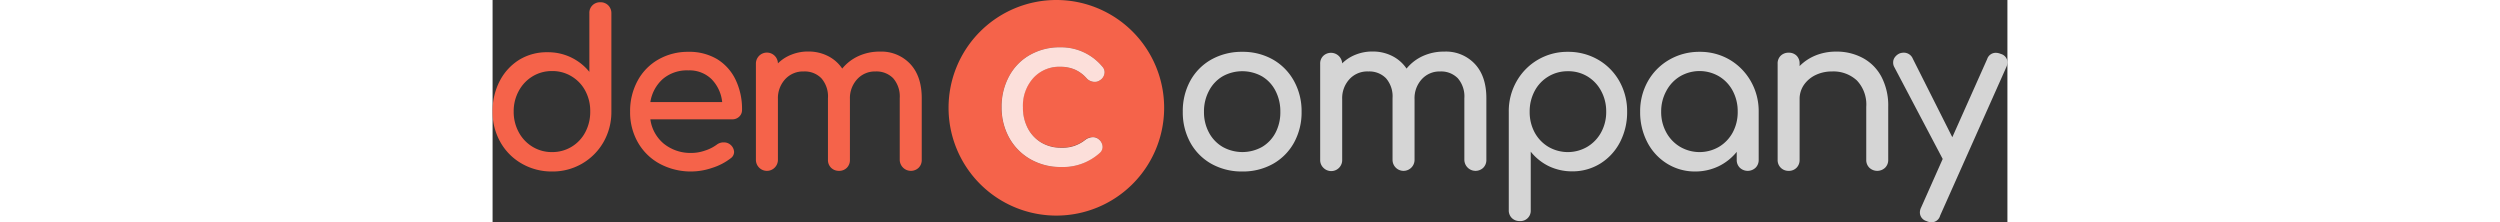
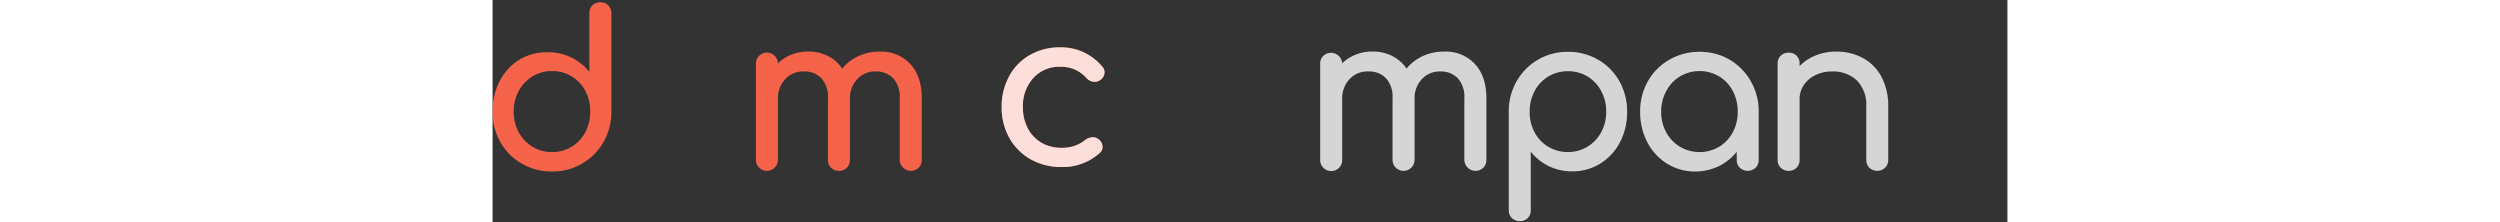
<svg xmlns="http://www.w3.org/2000/svg" viewBox="0 0 337.27 49.51" height="30">
  <rect x="0" y="0" width="337.27" height="49.51" fill="#333333" stroke="none" />
  <defs>
    <style>.cls-1{fill:none;}.cls-2{fill:#f5634a;}.cls-3{fill:#fefefe;opacity:0.8;}</style>
  </defs>
  <title>logo-democompany</title>
  <g id="Layer_2" data-name="Layer 2">
    <g id="Layer_1-2" data-name="Layer 1">
      <path class="cls-1" d="M17.59,17a8.15,8.15,0,0,0-4.34-1.18A8.21,8.21,0,0,0,8.9,17a8.46,8.46,0,0,0-3.07,3.21A9.35,9.35,0,0,0,4.7,24.84a9.44,9.44,0,0,0,1.13,4.6A8.4,8.4,0,0,0,8.9,32.68a8.21,8.21,0,0,0,4.35,1.18,8.24,8.24,0,0,0,7.39-4.42,9.53,9.53,0,0,0,1.1-4.6,9.44,9.44,0,0,0-1.1-4.59A8.26,8.26,0,0,0,17.59,17Z" />
      <path class="cls-1" d="M243.74,17a8.59,8.59,0,0,0-8.69,0A8.28,8.28,0,0,0,232,20.28a9.65,9.65,0,0,0-1.1,4.6,9.55,9.55,0,0,0,1.1,4.59,8.34,8.34,0,0,0,3.05,3.21,8.59,8.59,0,0,0,8.69,0,8.39,8.39,0,0,0,3.07-3.21,9.35,9.35,0,0,0,1.13-4.59,9.44,9.44,0,0,0-1.13-4.6A8.33,8.33,0,0,0,243.74,17Z" />
      <path class="cls-1" d="M171.31,17a9,9,0,0,0-8.78,0,8,8,0,0,0-3.05,3.22,9.65,9.65,0,0,0-1.11,4.65,9.56,9.56,0,0,0,1.11,4.64,8.07,8.07,0,0,0,3.05,3.19,9,9,0,0,0,8.78,0,7.93,7.93,0,0,0,3-3.19,9.77,9.77,0,0,0,1.08-4.64,9.87,9.87,0,0,0-1.08-4.65A7.89,7.89,0,0,0,171.31,17Z" />
      <path class="cls-1" d="M273.07,17a8.59,8.59,0,0,0-8.69,0,8.33,8.33,0,0,0-3.07,3.24,9.44,9.44,0,0,0-1.13,4.6,9.35,9.35,0,0,0,1.13,4.59,8.39,8.39,0,0,0,3.07,3.21,8.59,8.59,0,0,0,8.69,0,8.34,8.34,0,0,0,3.05-3.21,9.55,9.55,0,0,0,1.1-4.59,9.65,9.65,0,0,0-1.1-4.6A8.28,8.28,0,0,0,273.07,17Z" />
      <path class="cls-1" d="M43.58,15.67a8.28,8.28,0,0,0-5.68,1.92,8.64,8.64,0,0,0-2.77,5.13h16a8.52,8.52,0,0,0-2.4-5.13A7.05,7.05,0,0,0,43.58,15.67Z" />
-       <path class="cls-2" d="M125.52,0a24,24,0,1,0,24,24A24,24,0,0,0,125.52,0Zm-6.39,28.52a8,8,0,0,0,3,3.19,8.49,8.49,0,0,0,4.44,1.15,8,8,0,0,0,5.28-1.68,3,3,0,0,1,1.77-.67,2,2,0,0,1,1.25.43,2.23,2.23,0,0,1,.91,1.73,1.78,1.78,0,0,1-.57,1.29,12.19,12.19,0,0,1-8.64,3.22,13.53,13.53,0,0,1-6.82-1.73,12.39,12.39,0,0,1-4.73-4.77,13.78,13.78,0,0,1-1.7-6.8A14.09,14.09,0,0,1,115,17a11.85,11.85,0,0,1,4.63-4.76,13.32,13.32,0,0,1,6.72-1.7,11.94,11.94,0,0,1,9.41,4.32,1.8,1.8,0,0,1,.48,1.25,2.12,2.12,0,0,1-1.06,1.77,1.84,1.84,0,0,1-1.1.34,2.45,2.45,0,0,1-1.88-.86,7.59,7.59,0,0,0-2.61-1.9,8.28,8.28,0,0,0-3.24-.6,7.8,7.8,0,0,0-6,2.47,9.21,9.21,0,0,0-2.31,6.55A9.77,9.77,0,0,0,119.13,28.52Z" />
      <path class="cls-2" d="M24,.5a2.41,2.41,0,0,0-1.75.67A2.34,2.34,0,0,0,21.55,3v13a11.78,11.78,0,0,0-9.26-4.37A11.76,11.76,0,0,0,6,13.27,12.09,12.09,0,0,0,1.61,18,14.4,14.4,0,0,0,0,24.84a13.55,13.55,0,0,0,1.73,6.79,12.64,12.64,0,0,0,4.77,4.8,13.3,13.3,0,0,0,6.75,1.75A13,13,0,0,0,24.7,31.63a13.47,13.47,0,0,0,1.75-6.79V3a2.44,2.44,0,0,0-.67-1.78A2.4,2.4,0,0,0,24,.5ZM20.64,29.44a8.24,8.24,0,0,1-7.39,4.42A8.21,8.21,0,0,1,8.9,32.68a8.4,8.4,0,0,1-3.07-3.24,9.44,9.44,0,0,1-1.13-4.6,9.35,9.35,0,0,1,1.13-4.59A8.46,8.46,0,0,1,8.9,17a8.21,8.21,0,0,1,4.35-1.18A8.15,8.15,0,0,1,17.59,17a8.26,8.26,0,0,1,3.05,3.21,9.44,9.44,0,0,1,1.1,4.59A9.53,9.53,0,0,1,20.64,29.44Z" />
-       <path class="cls-2" d="M50,13.17a12.07,12.07,0,0,0-6.39-1.63,13.18,13.18,0,0,0-6.69,1.7A11.93,11.93,0,0,0,32.28,18a14.09,14.09,0,0,0-1.66,6.88,13.46,13.46,0,0,0,1.76,6.87,12.38,12.38,0,0,0,4.87,4.73,14.65,14.65,0,0,0,11.69.88A13.11,13.11,0,0,0,53,35.25a1.73,1.73,0,0,0,.77-1.44,2.26,2.26,0,0,0-2.3-2.11,2.52,2.52,0,0,0-1.59.53,8.94,8.94,0,0,1-2.57,1.29,9.14,9.14,0,0,1-3,.53A9.46,9.46,0,0,1,38.13,32a8.51,8.51,0,0,1-3-5.43H53.33a2.19,2.19,0,0,0,1.58-.6,2,2,0,0,0,.63-1.51,15,15,0,0,0-1.44-6.72A10.87,10.87,0,0,0,50,13.17ZM35.13,22.72a8.64,8.64,0,0,1,2.77-5.13,8.28,8.28,0,0,1,5.68-1.92,7.05,7.05,0,0,1,5.14,1.92,8.52,8.52,0,0,1,2.4,5.13Z" />
      <path class="cls-2" d="M86.25,11.49a11.24,11.24,0,0,0-4.8,1,10,10,0,0,0-3.6,2.78,8.35,8.35,0,0,0-3.19-2.8,9.52,9.52,0,0,0-4.39-1,9.8,9.8,0,0,0-3.74.7,8.69,8.69,0,0,0-3,1.94,2.45,2.45,0,1,0-4.9.1V35.59a2.45,2.45,0,1,0,4.9,0V22.05a6.22,6.22,0,0,1,1.61-4.41,5.38,5.38,0,0,1,4.15-1.73,5.17,5.17,0,0,1,3.91,1.51,6.13,6.13,0,0,1,1.47,4.44V35.59a2.38,2.38,0,0,0,.69,1.75,2.41,2.41,0,0,0,1.75.7,2.38,2.38,0,0,0,1.78-.7,2.41,2.41,0,0,0,.67-1.75V22.05a6.22,6.22,0,0,1,1.61-4.41,5.33,5.33,0,0,1,4.1-1.73,5.2,5.2,0,0,1,3.92,1.51,6.17,6.17,0,0,1,1.46,4.44V35.59a2.49,2.49,0,0,0,4.22,1.75,2.41,2.41,0,0,0,.68-1.75V21.86c0-3.26-.86-5.81-2.57-7.63A8.8,8.8,0,0,0,86.25,11.49Z" />
      <path class="cls-2" d="M126.36,14.86a8.28,8.28,0,0,1,3.24.6,7.59,7.59,0,0,1,2.61,1.9,2.45,2.45,0,0,0,1.88.86,1.84,1.84,0,0,0,1.1-.34,2.12,2.12,0,0,0,1.06-1.77,1.8,1.8,0,0,0-.48-1.25,11.94,11.94,0,0,0-9.41-4.32,13.32,13.32,0,0,0-6.72,1.7A11.85,11.85,0,0,0,115,17a14.09,14.09,0,0,0-1.66,6.88,13.78,13.78,0,0,0,1.7,6.8,12.39,12.39,0,0,0,4.73,4.77,13.53,13.53,0,0,0,6.82,1.73A12.19,12.19,0,0,0,135.24,34a1.78,1.78,0,0,0,.57-1.29,2.23,2.23,0,0,0-.91-1.73,2,2,0,0,0-1.25-.43,3,3,0,0,0-1.77.67,8,8,0,0,1-5.28,1.68,8.49,8.49,0,0,1-4.44-1.15,8,8,0,0,1-3-3.19,9.77,9.77,0,0,1-1.08-4.64,9.21,9.21,0,0,1,2.31-6.55A7.8,7.8,0,0,1,126.36,14.86Z" />
      <path class="cls-3" d="M126.36,14.86a8.28,8.28,0,0,1,3.24.6,7.59,7.59,0,0,1,2.61,1.9,2.45,2.45,0,0,0,1.88.86,1.84,1.84,0,0,0,1.1-.34,2.12,2.12,0,0,0,1.06-1.77,1.8,1.8,0,0,0-.48-1.25,11.94,11.94,0,0,0-9.41-4.32,13.32,13.32,0,0,0-6.72,1.7A11.85,11.85,0,0,0,115,17a14.09,14.09,0,0,0-1.66,6.88,13.78,13.78,0,0,0,1.7,6.8,12.39,12.39,0,0,0,4.73,4.77,13.53,13.53,0,0,0,6.82,1.73A12.19,12.19,0,0,0,135.24,34a1.78,1.78,0,0,0,.57-1.29,2.23,2.23,0,0,0-.91-1.73,2,2,0,0,0-1.25-.43,3,3,0,0,0-1.77.67,8,8,0,0,1-5.28,1.68,8.49,8.49,0,0,1-4.44-1.15,8,8,0,0,1-3-3.19,9.77,9.77,0,0,1-1.08-4.64,9.21,9.21,0,0,1,2.31-6.55A7.8,7.8,0,0,1,126.36,14.86Z" />
-       <path class="cls-3" d="M173.71,13.24a13.55,13.55,0,0,0-6.79-1.7,13.83,13.83,0,0,0-6.87,1.7,12.14,12.14,0,0,0-4.7,4.73,14,14,0,0,0-1.68,6.91,13.93,13.93,0,0,0,1.68,6.87,12.14,12.14,0,0,0,4.7,4.73,13.83,13.83,0,0,0,6.87,1.7,13.66,13.66,0,0,0,6.84-1.7,12.16,12.16,0,0,0,4.68-4.73,13.93,13.93,0,0,0,1.68-6.87A13.8,13.8,0,0,0,178.41,18,12.28,12.28,0,0,0,173.71,13.24Zm.62,16.28a7.93,7.93,0,0,1-3,3.19,9,9,0,0,1-8.78,0,8.07,8.07,0,0,1-3.05-3.19,9.56,9.56,0,0,1-1.11-4.64,9.65,9.65,0,0,1,1.11-4.65A8,8,0,0,1,162.53,17a9,9,0,0,1,8.78,0,7.89,7.89,0,0,1,3,3.22,9.87,9.87,0,0,1,1.08,4.65A9.77,9.77,0,0,1,174.33,29.52Z" />
      <path class="cls-3" d="M211.89,11.49a11.24,11.24,0,0,0-4.8,1,10,10,0,0,0-3.6,2.78,8.35,8.35,0,0,0-3.19-2.8,9.52,9.52,0,0,0-4.39-1,9.85,9.85,0,0,0-3.75.7,8.74,8.74,0,0,0-3,1.94,2.5,2.5,0,0,0-4.2-1.68,2.34,2.34,0,0,0-.7,1.78V35.59a2.35,2.35,0,0,0,.7,1.75,2.44,2.44,0,0,0,4.2-1.75V22.05a6.22,6.22,0,0,1,1.61-4.41A5.38,5.38,0,0,1,195,15.91a5.17,5.17,0,0,1,3.91,1.51,6.13,6.13,0,0,1,1.46,4.44V35.59a2.45,2.45,0,1,0,4.9,0V22.05a6.22,6.22,0,0,1,1.61-4.41,5.33,5.33,0,0,1,4.1-1.73,5.21,5.21,0,0,1,3.92,1.51,6.17,6.17,0,0,1,1.46,4.44V35.59a2.49,2.49,0,0,0,4.22,1.75,2.41,2.41,0,0,0,.68-1.75V21.86c0-3.26-.86-5.81-2.57-7.63A8.8,8.8,0,0,0,211.89,11.49Z" />
      <path class="cls-3" d="M246.14,13.29a13.26,13.26,0,0,0-6.74-1.75A12.93,12.93,0,0,0,228,18.09a13.36,13.36,0,0,0-1.75,6.79V46.77a2.37,2.37,0,0,0,.69,1.78,2.42,2.42,0,0,0,1.75.67,2.3,2.3,0,0,0,2.45-2.45v-13A11.75,11.75,0,0,0,235.17,37a12,12,0,0,0,5.19,1.15,11.72,11.72,0,0,0,6.26-1.73A12.19,12.19,0,0,0,251,31.68a14.39,14.39,0,0,0,1.6-6.8,13.55,13.55,0,0,0-1.72-6.79A12.73,12.73,0,0,0,246.14,13.29Zm.67,16.18a8.39,8.39,0,0,1-3.07,3.21,8.59,8.59,0,0,1-8.69,0A8.34,8.34,0,0,1,232,29.47a9.55,9.55,0,0,1-1.1-4.59,9.65,9.65,0,0,1,1.1-4.6,8.24,8.24,0,0,1,7.4-4.42A8.17,8.17,0,0,1,243.74,17a8.33,8.33,0,0,1,3.07,3.24,9.44,9.44,0,0,1,1.13,4.6A9.35,9.35,0,0,1,246.81,29.47Z" />
      <path class="cls-3" d="M275.42,13.29a13,13,0,0,0-6.7-1.75A13.26,13.26,0,0,0,262,13.29a12.73,12.73,0,0,0-4.78,4.8,13.55,13.55,0,0,0-1.72,6.79,14.39,14.39,0,0,0,1.6,6.8,12.12,12.12,0,0,0,4.42,4.77,11.72,11.72,0,0,0,6.26,1.73A12,12,0,0,0,273,37,11.75,11.75,0,0,0,277,33.81v1.78a2.38,2.38,0,0,0,.69,1.75,2.55,2.55,0,0,0,3.51,0,2.38,2.38,0,0,0,.69-1.75V24.88a13.36,13.36,0,0,0-1.75-6.79A13,13,0,0,0,275.42,13.29Zm.7,16.18a8.34,8.34,0,0,1-3.05,3.21,8.59,8.59,0,0,1-8.69,0,8.39,8.39,0,0,1-3.07-3.21,9.35,9.35,0,0,1-1.13-4.59,9.44,9.44,0,0,1,1.13-4.6A8.33,8.33,0,0,1,264.38,17a8.59,8.59,0,0,1,8.69,0,8.28,8.28,0,0,1,3.05,3.24,9.65,9.65,0,0,1,1.1,4.6A9.55,9.55,0,0,1,276.12,29.47Z" />
      <path class="cls-3" d="M305.11,12.93a12.25,12.25,0,0,0-6-1.44,12.09,12.09,0,0,0-4.51.84A10.64,10.64,0,0,0,291,14.71v-.53a2.4,2.4,0,0,0-.67-1.78,2.43,2.43,0,0,0-1.77-.67,2.47,2.47,0,0,0-1.76.67,2.37,2.37,0,0,0-.69,1.78V35.59a2.38,2.38,0,0,0,.69,1.75,2.41,2.41,0,0,0,1.76.7,2.37,2.37,0,0,0,1.77-.7,2.41,2.41,0,0,0,.67-1.75V22.05a5.51,5.51,0,0,1,.94-3.12,6.61,6.61,0,0,1,2.59-2.21,8.27,8.27,0,0,1,3.67-.81,7.69,7.69,0,0,1,5.55,2,7.77,7.77,0,0,1,2.09,5.88V35.59a2.38,2.38,0,0,0,.69,1.75,2.55,2.55,0,0,0,3.51,0,2.38,2.38,0,0,0,.69-1.75V23.78a13.75,13.75,0,0,0-1.49-6.65A10.11,10.11,0,0,0,305.11,12.93Z" />
-       <path class="cls-3" d="M335.78,12a2.75,2.75,0,0,0-1.15-.24,2,2,0,0,0-1.87,1.39L325,30.55l-8.79-17.47a2.15,2.15,0,0,0-2-1.35,2.45,2.45,0,0,0-1,.19,2.64,2.64,0,0,0-1,.82,1.89,1.89,0,0,0-.38,1.15,2,2,0,0,0,.23,1l10.8,20.5-4.8,10.8a2.53,2.53,0,0,0-.28,1.15,2,2,0,0,0,1.44,1.87,3,3,0,0,0,1.15.29A2,2,0,0,0,322.29,48L337,15a3.11,3.11,0,0,0,.29-1.16A2,2,0,0,0,335.78,12Z" />
    </g>
  </g>
</svg>